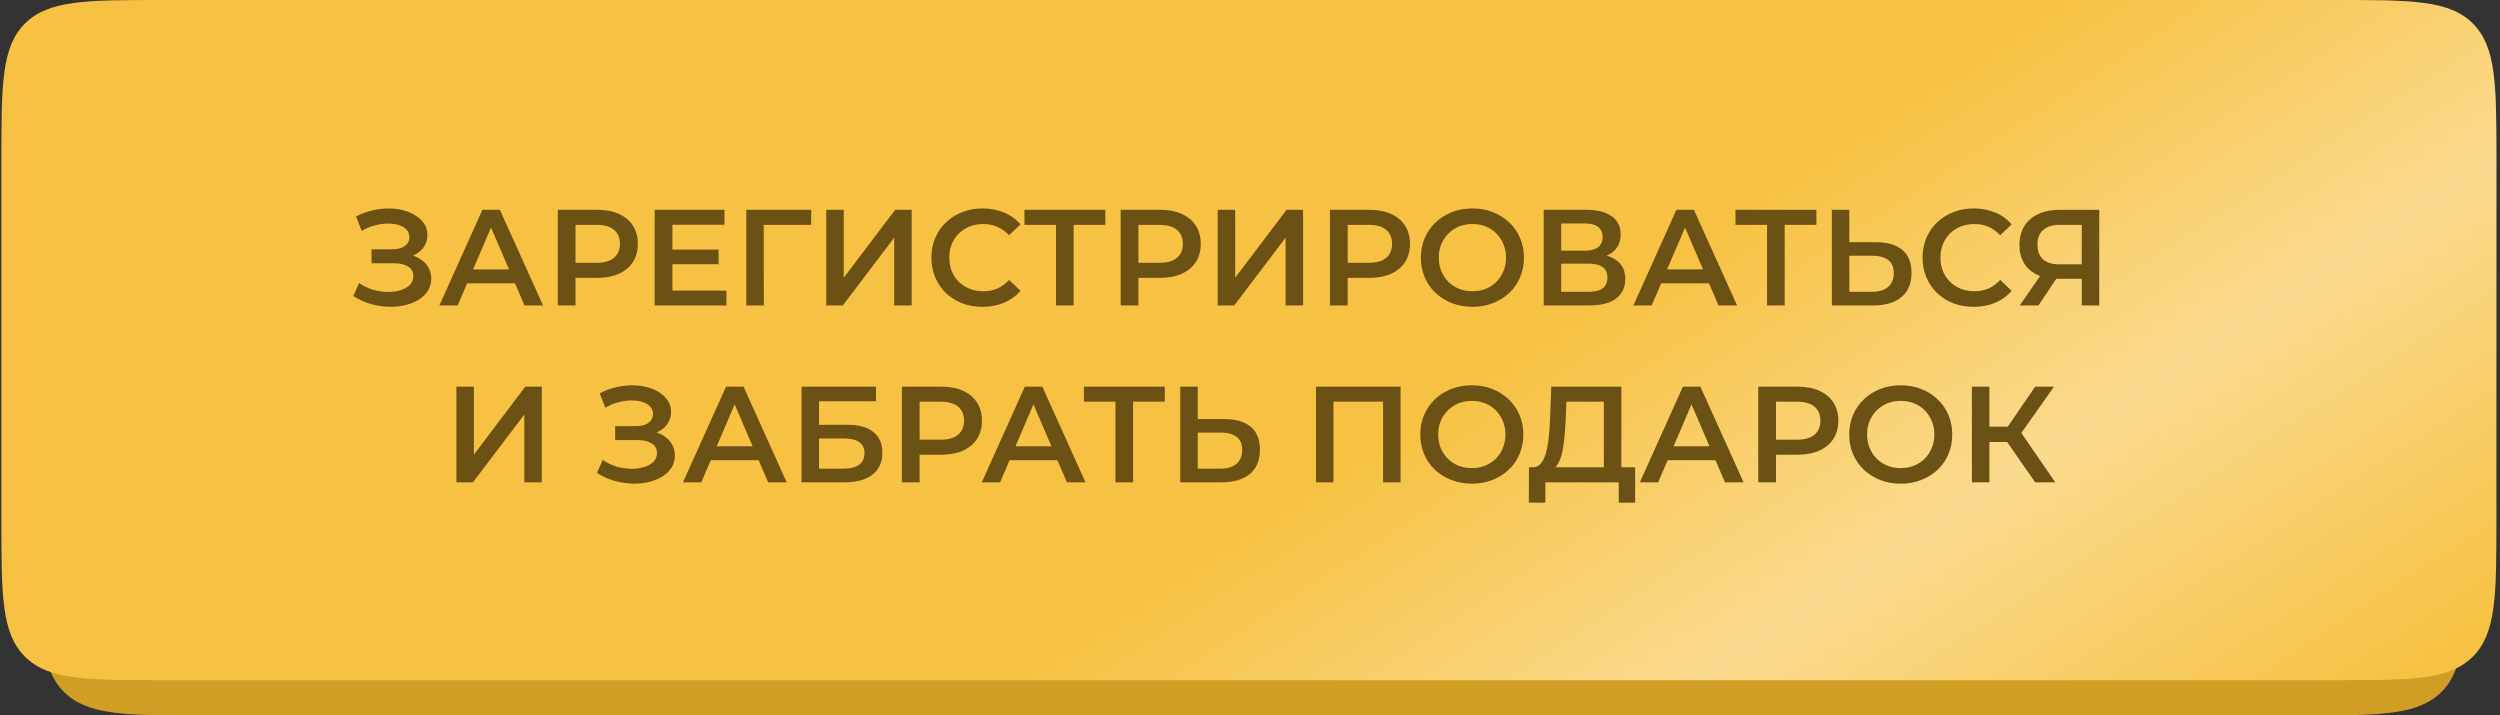
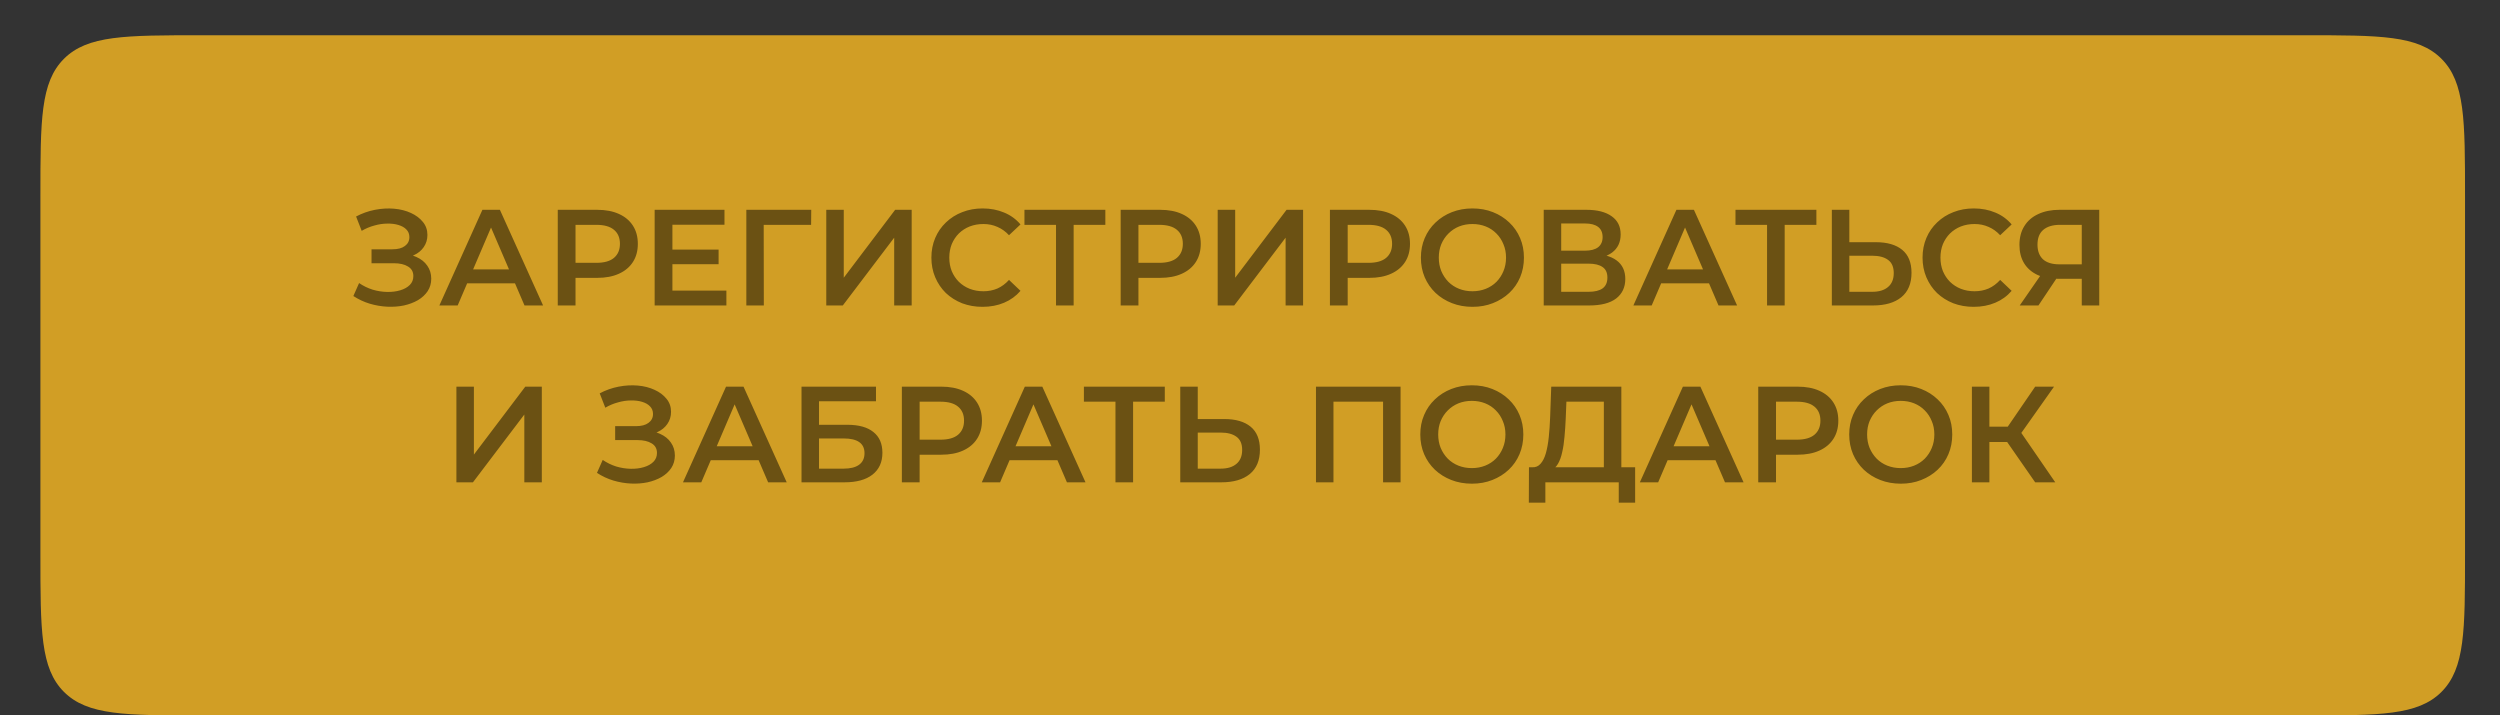
<svg xmlns="http://www.w3.org/2000/svg" width="311" height="89" viewBox="0 0 311 89" fill="none">
  <rect x="0" y="0" width="311" height="89" fill="#333333" stroke="none" />
  <path d="M5.027 24.381C5.027 14.955 5.027 10.242 7.956 7.314C10.885 4.385 15.599 4.385 25.027 4.385H286.649C296.077 4.385 300.791 4.385 303.72 7.314C306.649 10.242 306.649 14.955 306.649 24.381C306.649 32.432 306.649 41.458 306.649 48.5C306.649 54.84 306.649 62.259 306.649 69.003C306.649 78.429 306.649 83.142 303.72 86.071C300.791 89 296.077 89 286.649 89H25.027C15.599 89 10.885 89 7.956 86.071C5.027 83.142 5.027 78.429 5.027 69.002C5.027 62.267 5.027 54.853 5.027 48.5C5.027 41.442 5.027 32.423 5.027 24.381Z" fill="#D19E25" />
-   <path d="M0.173 19.997C0.173 10.571 0.173 5.858 3.102 2.929C6.031 0 10.745 0 20.173 0H290.551C299.979 0 304.693 0 307.622 2.929C310.551 5.858 310.551 10.571 310.551 19.997C310.551 26.921 310.551 34.556 310.551 41C310.551 47.952 310.551 56.749 310.551 64.619C310.551 74.045 310.551 78.757 307.622 81.686C304.693 84.615 299.979 84.615 290.551 84.615H20.173C10.745 84.615 6.031 84.615 3.102 81.686C0.173 78.757 0.173 74.045 0.173 64.619C0.173 56.758 0.173 47.968 0.173 41C0.173 34.542 0.173 26.912 0.173 19.997Z" fill="#F7C243" />
-   <path d="M0.173 19.997C0.173 10.571 0.173 5.858 3.102 2.929C6.031 0 10.745 0 20.173 0H290.551C299.979 0 304.693 0 307.622 2.929C310.551 5.858 310.551 10.571 310.551 19.997C310.551 26.921 310.551 34.556 310.551 41C310.551 47.952 310.551 56.749 310.551 64.619C310.551 74.045 310.551 78.757 307.622 81.686C304.693 84.615 299.979 84.615 290.551 84.615H20.173C10.745 84.615 6.031 84.615 3.102 81.686C0.173 78.757 0.173 74.045 0.173 64.619C0.173 56.758 0.173 47.968 0.173 41C0.173 34.542 0.173 26.912 0.173 19.997Z" fill="url(#paint0_linear_20_2)" fill-opacity="0.4" />
  <path d="M43.957 36.827L44.671 35.212C45.181 35.563 45.737 35.835 46.337 36.028C46.949 36.209 47.556 36.306 48.156 36.317C48.757 36.328 49.301 36.26 49.788 36.113C50.287 35.966 50.684 35.745 50.978 35.45C51.273 35.155 51.42 34.787 51.42 34.345C51.42 33.812 51.199 33.416 50.757 33.155C50.327 32.883 49.737 32.747 48.989 32.747H46.218V31.013H48.819C49.488 31.013 50.004 30.877 50.366 30.605C50.74 30.333 50.927 29.965 50.927 29.5C50.927 29.115 50.803 28.797 50.553 28.548C50.315 28.299 49.987 28.112 49.567 27.987C49.159 27.862 48.695 27.806 48.173 27.817C47.663 27.817 47.131 27.896 46.575 28.055C46.02 28.202 45.493 28.423 44.994 28.718L44.297 26.933C45.045 26.536 45.827 26.259 46.643 26.1C47.471 25.941 48.27 25.896 49.04 25.964C49.811 26.032 50.502 26.208 51.114 26.491C51.738 26.774 52.236 27.148 52.61 27.613C52.984 28.066 53.171 28.605 53.171 29.228C53.171 29.795 53.018 30.299 52.712 30.741C52.418 31.172 52.01 31.506 51.488 31.744C50.967 31.982 50.361 32.101 49.669 32.101L49.754 31.557C50.536 31.557 51.216 31.693 51.794 31.965C52.384 32.226 52.837 32.588 53.154 33.053C53.483 33.518 53.647 34.056 53.647 34.668C53.647 35.246 53.5 35.762 53.205 36.215C52.911 36.657 52.508 37.031 51.998 37.337C51.488 37.632 50.905 37.853 50.247 38C49.59 38.136 48.899 38.187 48.173 38.153C47.448 38.119 46.723 37.994 45.997 37.779C45.283 37.564 44.603 37.246 43.957 36.827ZM54.657 38L60.012 26.1H62.188L67.56 38H65.248L60.641 27.273H61.525L56.935 38H54.657ZM57.122 35.246L57.717 33.512H64.143L64.738 35.246H57.122ZM69.385 38V26.1H74.281C75.335 26.1 76.236 26.27 76.984 26.61C77.744 26.95 78.327 27.437 78.735 28.072C79.143 28.707 79.347 29.46 79.347 30.333C79.347 31.206 79.143 31.959 78.735 32.594C78.327 33.229 77.744 33.716 76.984 34.056C76.236 34.396 75.335 34.566 74.281 34.566H70.609L71.595 33.529V38H69.385ZM71.595 33.767L70.609 32.696H74.179C75.154 32.696 75.885 32.492 76.372 32.084C76.871 31.665 77.12 31.081 77.12 30.333C77.12 29.574 76.871 28.99 76.372 28.582C75.885 28.174 75.154 27.97 74.179 27.97H70.609L71.595 26.882V33.767ZM83.478 31.047H89.394V32.866H83.478V31.047ZM83.648 36.147H90.363V38H81.438V26.1H90.125V27.953H83.648V36.147ZM92.844 38V26.1H100.919L100.902 27.97H94.493L95.003 27.443L95.02 38H92.844ZM102.788 38V26.1H104.964V34.549L111.356 26.1H113.413V38H111.237V29.568L104.845 38H102.788ZM122.223 38.17C121.317 38.17 120.472 38.023 119.69 37.728C118.92 37.422 118.245 36.997 117.667 36.453C117.101 35.898 116.659 35.246 116.341 34.498C116.024 33.75 115.865 32.934 115.865 32.05C115.865 31.166 116.024 30.35 116.341 29.602C116.659 28.854 117.106 28.208 117.684 27.664C118.262 27.109 118.937 26.684 119.707 26.389C120.478 26.083 121.322 25.93 122.24 25.93C123.215 25.93 124.105 26.1 124.909 26.44C125.714 26.769 126.394 27.262 126.949 27.919L125.521 29.262C125.091 28.797 124.609 28.452 124.076 28.225C123.544 27.987 122.966 27.868 122.342 27.868C121.719 27.868 121.147 27.97 120.625 28.174C120.115 28.378 119.668 28.667 119.282 29.041C118.908 29.415 118.614 29.857 118.398 30.367C118.194 30.877 118.092 31.438 118.092 32.05C118.092 32.662 118.194 33.223 118.398 33.733C118.614 34.243 118.908 34.685 119.282 35.059C119.668 35.433 120.115 35.722 120.625 35.926C121.147 36.13 121.719 36.232 122.342 36.232C122.966 36.232 123.544 36.119 124.076 35.892C124.609 35.654 125.091 35.297 125.521 34.821L126.949 36.181C126.394 36.827 125.714 37.32 124.909 37.66C124.105 38 123.209 38.17 122.223 38.17ZM131.368 38V27.426L131.895 27.97H127.441V26.1H137.505V27.97H133.051L133.561 27.426V38H131.368ZM139.411 38V26.1H144.307C145.361 26.1 146.262 26.27 147.01 26.61C147.769 26.95 148.353 27.437 148.761 28.072C149.169 28.707 149.373 29.46 149.373 30.333C149.373 31.206 149.169 31.959 148.761 32.594C148.353 33.229 147.769 33.716 147.01 34.056C146.262 34.396 145.361 34.566 144.307 34.566H140.635L141.621 33.529V38H139.411ZM141.621 33.767L140.635 32.696H144.205C145.179 32.696 145.91 32.492 146.398 32.084C146.896 31.665 147.146 31.081 147.146 30.333C147.146 29.574 146.896 28.99 146.398 28.582C145.91 28.174 145.179 27.97 144.205 27.97H140.635L141.621 26.882V33.767ZM151.48 38V26.1H153.656V34.549L160.048 26.1H162.105V38H159.929V29.568L153.537 38H151.48ZM165.442 38V26.1H170.338C171.392 26.1 172.293 26.27 173.041 26.61C173.8 26.95 174.384 27.437 174.792 28.072C175.2 28.707 175.404 29.46 175.404 30.333C175.404 31.206 175.2 31.959 174.792 32.594C174.384 33.229 173.8 33.716 173.041 34.056C172.293 34.396 171.392 34.566 170.338 34.566H166.666L167.652 33.529V38H165.442ZM167.652 33.767L166.666 32.696H170.236C171.211 32.696 171.942 32.492 172.429 32.084C172.928 31.665 173.177 31.081 173.177 30.333C173.177 29.574 172.928 28.99 172.429 28.582C171.942 28.174 171.211 27.97 170.236 27.97H166.666L167.652 26.882V33.767ZM183.186 38.17C182.256 38.17 181.401 38.017 180.619 37.711C179.837 37.405 179.157 36.98 178.579 36.436C178.001 35.881 177.553 35.235 177.236 34.498C176.918 33.75 176.76 32.934 176.76 32.05C176.76 31.166 176.918 30.356 177.236 29.619C177.553 28.871 178.001 28.225 178.579 27.681C179.157 27.126 179.837 26.695 180.619 26.389C181.401 26.083 182.251 25.93 183.169 25.93C184.098 25.93 184.948 26.083 185.719 26.389C186.501 26.695 187.181 27.126 187.759 27.681C188.337 28.225 188.784 28.871 189.102 29.619C189.419 30.356 189.578 31.166 189.578 32.05C189.578 32.934 189.419 33.75 189.102 34.498C188.784 35.246 188.337 35.892 187.759 36.436C187.181 36.98 186.501 37.405 185.719 37.711C184.948 38.017 184.104 38.17 183.186 38.17ZM183.169 36.232C183.769 36.232 184.325 36.13 184.835 35.926C185.345 35.722 185.787 35.433 186.161 35.059C186.535 34.674 186.824 34.232 187.028 33.733C187.243 33.223 187.351 32.662 187.351 32.05C187.351 31.438 187.243 30.883 187.028 30.384C186.824 29.874 186.535 29.432 186.161 29.058C185.787 28.673 185.345 28.378 184.835 28.174C184.325 27.97 183.769 27.868 183.169 27.868C182.568 27.868 182.013 27.97 181.503 28.174C181.004 28.378 180.562 28.673 180.177 29.058C179.803 29.432 179.508 29.874 179.293 30.384C179.089 30.883 178.987 31.438 178.987 32.05C178.987 32.651 179.089 33.206 179.293 33.716C179.508 34.226 179.803 34.674 180.177 35.059C180.551 35.433 180.993 35.722 181.503 35.926C182.013 36.13 182.568 36.232 183.169 36.232ZM192.038 38V26.1H197.359C198.696 26.1 199.739 26.366 200.487 26.899C201.235 27.42 201.609 28.174 201.609 29.16C201.609 30.135 201.252 30.888 200.538 31.421C199.824 31.942 198.883 32.203 197.716 32.203L198.022 31.591C199.348 31.591 200.374 31.857 201.099 32.39C201.824 32.923 202.187 33.693 202.187 34.702C202.187 35.733 201.807 36.544 201.048 37.133C200.289 37.711 199.167 38 197.682 38H192.038ZM194.214 36.3H197.614C198.385 36.3 198.968 36.158 199.365 35.875C199.762 35.58 199.96 35.133 199.96 34.532C199.96 33.931 199.762 33.495 199.365 33.223C198.968 32.94 198.385 32.798 197.614 32.798H194.214V36.3ZM194.214 31.183H197.172C197.886 31.183 198.43 31.041 198.804 30.758C199.178 30.463 199.365 30.044 199.365 29.5C199.365 28.933 199.178 28.508 198.804 28.225C198.43 27.942 197.886 27.8 197.172 27.8H194.214V31.183ZM203.192 38L208.547 26.1H210.723L216.095 38H213.783L209.176 27.273H210.06L205.47 38H203.192ZM205.657 35.246L206.252 33.512H212.678L213.273 35.246H205.657ZM219.821 38V27.426L220.348 27.97H215.894V26.1H225.958V27.97H221.504L222.014 27.426V38H219.821ZM233.355 30.129C234.771 30.129 235.865 30.446 236.636 31.081C237.406 31.716 237.792 32.668 237.792 33.937C237.792 35.274 237.367 36.289 236.517 36.98C235.678 37.66 234.505 38 232.998 38H227.881V26.1H230.057V30.129H233.355ZM232.896 36.3C233.746 36.3 234.403 36.102 234.868 35.705C235.344 35.308 235.582 34.73 235.582 33.971C235.582 33.223 235.349 32.679 234.885 32.339C234.42 31.988 233.757 31.812 232.896 31.812H230.057V36.3H232.896ZM245.523 38.17C244.617 38.17 243.772 38.023 242.99 37.728C242.22 37.422 241.545 36.997 240.967 36.453C240.401 35.898 239.959 35.246 239.641 34.498C239.324 33.75 239.165 32.934 239.165 32.05C239.165 31.166 239.324 30.35 239.641 29.602C239.959 28.854 240.406 28.208 240.984 27.664C241.562 27.109 242.237 26.684 243.007 26.389C243.778 26.083 244.622 25.93 245.54 25.93C246.515 25.93 247.405 26.1 248.209 26.44C249.014 26.769 249.694 27.262 250.249 27.919L248.821 29.262C248.391 28.797 247.909 28.452 247.376 28.225C246.844 27.987 246.266 27.868 245.642 27.868C245.019 27.868 244.447 27.97 243.925 28.174C243.415 28.378 242.968 28.667 242.582 29.041C242.208 29.415 241.914 29.857 241.698 30.367C241.494 30.877 241.392 31.438 241.392 32.05C241.392 32.662 241.494 33.223 241.698 33.733C241.914 34.243 242.208 34.685 242.582 35.059C242.968 35.433 243.415 35.722 243.925 35.926C244.447 36.13 245.019 36.232 245.642 36.232C246.266 36.232 246.844 36.119 247.376 35.892C247.909 35.654 248.391 35.297 248.821 34.821L250.249 36.181C249.694 36.827 249.014 37.32 248.209 37.66C247.405 38 246.509 38.17 245.523 38.17ZM258.971 38V34.192L259.515 34.685H256.03C255.033 34.685 254.172 34.521 253.446 34.192C252.732 33.852 252.183 33.37 251.797 32.747C251.412 32.112 251.219 31.353 251.219 30.469C251.219 29.551 251.423 28.769 251.831 28.123C252.239 27.466 252.817 26.967 253.565 26.627C254.313 26.276 255.192 26.1 256.2 26.1H261.147V38H258.971ZM251.253 38L254.194 33.75H256.421L253.582 38H251.253ZM258.971 33.478V27.358L259.515 27.97H256.268C255.362 27.97 254.665 28.18 254.177 28.599C253.701 29.007 253.463 29.619 253.463 30.435C253.463 31.217 253.69 31.823 254.143 32.254C254.608 32.673 255.288 32.883 256.183 32.883H259.515L258.971 33.478ZM56.777 60V48.1H58.953V56.549L65.345 48.1H67.402V60H65.226V51.568L58.834 60H56.777ZM74.263 58.827L74.978 57.212C75.487 57.563 76.043 57.835 76.644 58.028C77.255 58.209 77.862 58.306 78.463 58.317C79.063 58.328 79.607 58.26 80.094 58.113C80.593 57.966 80.99 57.745 81.284 57.45C81.579 57.155 81.727 56.787 81.727 56.345C81.727 55.812 81.505 55.416 81.064 55.155C80.633 54.883 80.043 54.747 79.296 54.747H76.525V53.013H79.126C79.794 53.013 80.31 52.877 80.672 52.605C81.046 52.333 81.234 51.965 81.234 51.5C81.234 51.115 81.109 50.797 80.859 50.548C80.621 50.299 80.293 50.112 79.874 49.987C79.466 49.862 79.001 49.806 78.48 49.817C77.969 49.817 77.437 49.896 76.882 50.055C76.326 50.202 75.799 50.423 75.3 50.718L74.603 48.933C75.352 48.536 76.133 48.259 76.95 48.1C77.777 47.941 78.576 47.896 79.347 47.964C80.117 48.032 80.808 48.208 81.421 48.491C82.044 48.774 82.543 49.148 82.916 49.613C83.29 50.066 83.478 50.605 83.478 51.228C83.478 51.795 83.325 52.299 83.019 52.741C82.724 53.172 82.316 53.506 81.794 53.744C81.273 53.982 80.667 54.101 79.975 54.101L80.061 53.557C80.843 53.557 81.522 53.693 82.1 53.965C82.69 54.226 83.143 54.588 83.46 55.053C83.789 55.518 83.954 56.056 83.954 56.668C83.954 57.246 83.806 57.762 83.511 58.215C83.217 58.657 82.814 59.031 82.305 59.337C81.794 59.632 81.211 59.853 80.553 60C79.896 60.136 79.205 60.187 78.48 60.153C77.754 60.119 77.029 59.994 76.303 59.779C75.59 59.564 74.909 59.246 74.263 58.827ZM84.963 60L90.319 48.1H92.495L97.867 60H95.555L90.948 49.273H91.832L87.242 60H84.963ZM87.428 57.246L88.023 55.512H94.45L95.044 57.246H87.428ZM99.708 60V48.1H108.973V49.919H101.884V52.843H105.403C106.831 52.843 107.914 53.143 108.65 53.744C109.398 54.333 109.772 55.195 109.772 56.328C109.772 57.495 109.359 58.402 108.531 59.048C107.715 59.683 106.559 60 105.063 60H99.708ZM101.884 58.3H104.944C105.794 58.3 106.44 58.136 106.882 57.807C107.324 57.478 107.545 57.002 107.545 56.379C107.545 55.155 106.678 54.543 104.944 54.543H101.884V58.3ZM112.192 60V48.1H117.088C118.142 48.1 119.043 48.27 119.791 48.61C120.551 48.95 121.134 49.437 121.542 50.072C121.95 50.707 122.154 51.46 122.154 52.333C122.154 53.206 121.95 53.959 121.542 54.594C121.134 55.229 120.551 55.716 119.791 56.056C119.043 56.396 118.142 56.566 117.088 56.566H113.416L114.402 55.529V60H112.192ZM114.402 55.767L113.416 54.696H116.986C117.961 54.696 118.692 54.492 119.179 54.084C119.678 53.665 119.927 53.081 119.927 52.333C119.927 51.574 119.678 50.99 119.179 50.582C118.692 50.174 117.961 49.97 116.986 49.97H113.416L114.402 48.882V55.767ZM122.134 60L127.489 48.1H129.665L135.037 60H132.725L128.118 49.273H129.002L124.412 60H122.134ZM124.599 57.246L125.194 55.512H131.62L132.215 57.246H124.599ZM138.764 60V49.426L139.291 49.97H134.837V48.1H144.901V49.97H140.447L140.957 49.426V60H138.764ZM152.298 52.129C153.714 52.129 154.808 52.446 155.579 53.081C156.349 53.716 156.735 54.668 156.735 55.937C156.735 57.274 156.31 58.289 155.46 58.98C154.621 59.66 153.448 60 151.941 60H146.824V48.1H149V52.129H152.298ZM151.839 58.3C152.689 58.3 153.346 58.102 153.811 57.705C154.287 57.308 154.525 56.73 154.525 55.971C154.525 55.223 154.292 54.679 153.828 54.339C153.363 53.988 152.7 53.812 151.839 53.812H149V58.3H151.839ZM163.707 60V48.1H174.23V60H172.054V49.426L172.564 49.97H165.373L165.883 49.426V60H163.707ZM183.111 60.17C182.182 60.17 181.326 60.017 180.544 59.711C179.762 59.405 179.082 58.98 178.504 58.436C177.926 57.881 177.478 57.235 177.161 56.498C176.844 55.75 176.685 54.934 176.685 54.05C176.685 53.166 176.844 52.356 177.161 51.619C177.478 50.871 177.926 50.225 178.504 49.681C179.082 49.126 179.762 48.695 180.544 48.389C181.326 48.083 182.176 47.93 183.094 47.93C184.023 47.93 184.873 48.083 185.644 48.389C186.426 48.695 187.106 49.126 187.684 49.681C188.262 50.225 188.71 50.871 189.027 51.619C189.344 52.356 189.503 53.166 189.503 54.05C189.503 54.934 189.344 55.75 189.027 56.498C188.71 57.246 188.262 57.892 187.684 58.436C187.106 58.98 186.426 59.405 185.644 59.711C184.873 60.017 184.029 60.17 183.111 60.17ZM183.094 58.232C183.695 58.232 184.25 58.13 184.76 57.926C185.27 57.722 185.712 57.433 186.086 57.059C186.46 56.674 186.749 56.232 186.953 55.733C187.168 55.223 187.276 54.662 187.276 54.05C187.276 53.438 187.168 52.883 186.953 52.384C186.749 51.874 186.46 51.432 186.086 51.058C185.712 50.673 185.27 50.378 184.76 50.174C184.25 49.97 183.695 49.868 183.094 49.868C182.493 49.868 181.938 49.97 181.428 50.174C180.929 50.378 180.487 50.673 180.102 51.058C179.728 51.432 179.433 51.874 179.218 52.384C179.014 52.883 178.912 53.438 178.912 54.05C178.912 54.651 179.014 55.206 179.218 55.716C179.433 56.226 179.728 56.674 180.102 57.059C180.476 57.433 180.918 57.722 181.428 57.926C181.938 58.13 182.493 58.232 183.094 58.232ZM199.519 58.98V49.97H194.861L194.776 52.078C194.742 52.871 194.691 53.625 194.623 54.339C194.567 55.042 194.47 55.682 194.334 56.26C194.21 56.838 194.034 57.32 193.807 57.705C193.581 58.09 193.303 58.345 192.974 58.47L190.594 58.13C191.025 58.153 191.376 58.005 191.648 57.688C191.932 57.371 192.153 56.929 192.311 56.362C192.47 55.795 192.589 55.132 192.668 54.373C192.748 53.602 192.804 52.769 192.838 51.874L192.974 48.1H201.695V58.98H199.519ZM190.186 62.533L190.203 58.13H203.412V62.533H201.372V60H192.243V62.533H190.186ZM203.997 60L209.352 48.1H211.528L216.9 60H214.588L209.981 49.273H210.865L206.275 60H203.997ZM206.462 57.246L207.057 55.512H213.483L214.078 57.246H206.462ZM218.725 60V48.1H223.621C224.675 48.1 225.576 48.27 226.324 48.61C227.083 48.95 227.667 49.437 228.075 50.072C228.483 50.707 228.687 51.46 228.687 52.333C228.687 53.206 228.483 53.959 228.075 54.594C227.667 55.229 227.083 55.716 226.324 56.056C225.576 56.396 224.675 56.566 223.621 56.566H219.949L220.935 55.529V60H218.725ZM220.935 55.767L219.949 54.696H223.519C224.493 54.696 225.224 54.492 225.712 54.084C226.21 53.665 226.46 53.081 226.46 52.333C226.46 51.574 226.21 50.99 225.712 50.582C225.224 50.174 224.493 49.97 223.519 49.97H219.949L220.935 48.882V55.767ZM236.468 60.17C235.539 60.17 234.683 60.017 233.901 59.711C233.119 59.405 232.439 58.98 231.861 58.436C231.283 57.881 230.836 57.235 230.518 56.498C230.201 55.75 230.042 54.934 230.042 54.05C230.042 53.166 230.201 52.356 230.518 51.619C230.836 50.871 231.283 50.225 231.861 49.681C232.439 49.126 233.119 48.695 233.901 48.389C234.683 48.083 235.533 47.93 236.451 47.93C237.381 47.93 238.231 48.083 239.001 48.389C239.783 48.695 240.463 49.126 241.041 49.681C241.619 50.225 242.067 50.871 242.384 51.619C242.702 52.356 242.86 53.166 242.86 54.05C242.86 54.934 242.702 55.75 242.384 56.498C242.067 57.246 241.619 57.892 241.041 58.436C240.463 58.98 239.783 59.405 239.001 59.711C238.231 60.017 237.386 60.17 236.468 60.17ZM236.451 58.232C237.052 58.232 237.607 58.13 238.117 57.926C238.627 57.722 239.069 57.433 239.443 57.059C239.817 56.674 240.106 56.232 240.31 55.733C240.526 55.223 240.633 54.662 240.633 54.05C240.633 53.438 240.526 52.883 240.31 52.384C240.106 51.874 239.817 51.432 239.443 51.058C239.069 50.673 238.627 50.378 238.117 50.174C237.607 49.97 237.052 49.868 236.451 49.868C235.851 49.868 235.295 49.97 234.785 50.174C234.287 50.378 233.845 50.673 233.459 51.058C233.085 51.432 232.791 51.874 232.575 52.384C232.371 52.883 232.269 53.438 232.269 54.05C232.269 54.651 232.371 55.206 232.575 55.716C232.791 56.226 233.085 56.674 233.459 57.059C233.833 57.433 234.275 57.722 234.785 57.926C235.295 58.13 235.851 58.232 236.451 58.232ZM253.175 60L249.146 54.203L250.931 53.098L255.674 60H253.175ZM245.304 60V48.1H247.48V60H245.304ZM246.817 54.985V53.081H250.829V54.985H246.817ZM251.135 54.305L249.112 54.033L253.175 48.1H255.521L251.135 54.305Z" fill="#6B5113" />
  <defs>
    <linearGradient id="paint0_linear_20_2" x1="256.5" y1="6.74393e-09" x2="307.865" y2="78.83" gradientUnits="userSpaceOnUse">
      <stop stop-color="white" stop-opacity="0" />
      <stop offset="0.49" stop-color="white" />
      <stop offset="1" stop-color="white" stop-opacity="0" />
    </linearGradient>
  </defs>
</svg>